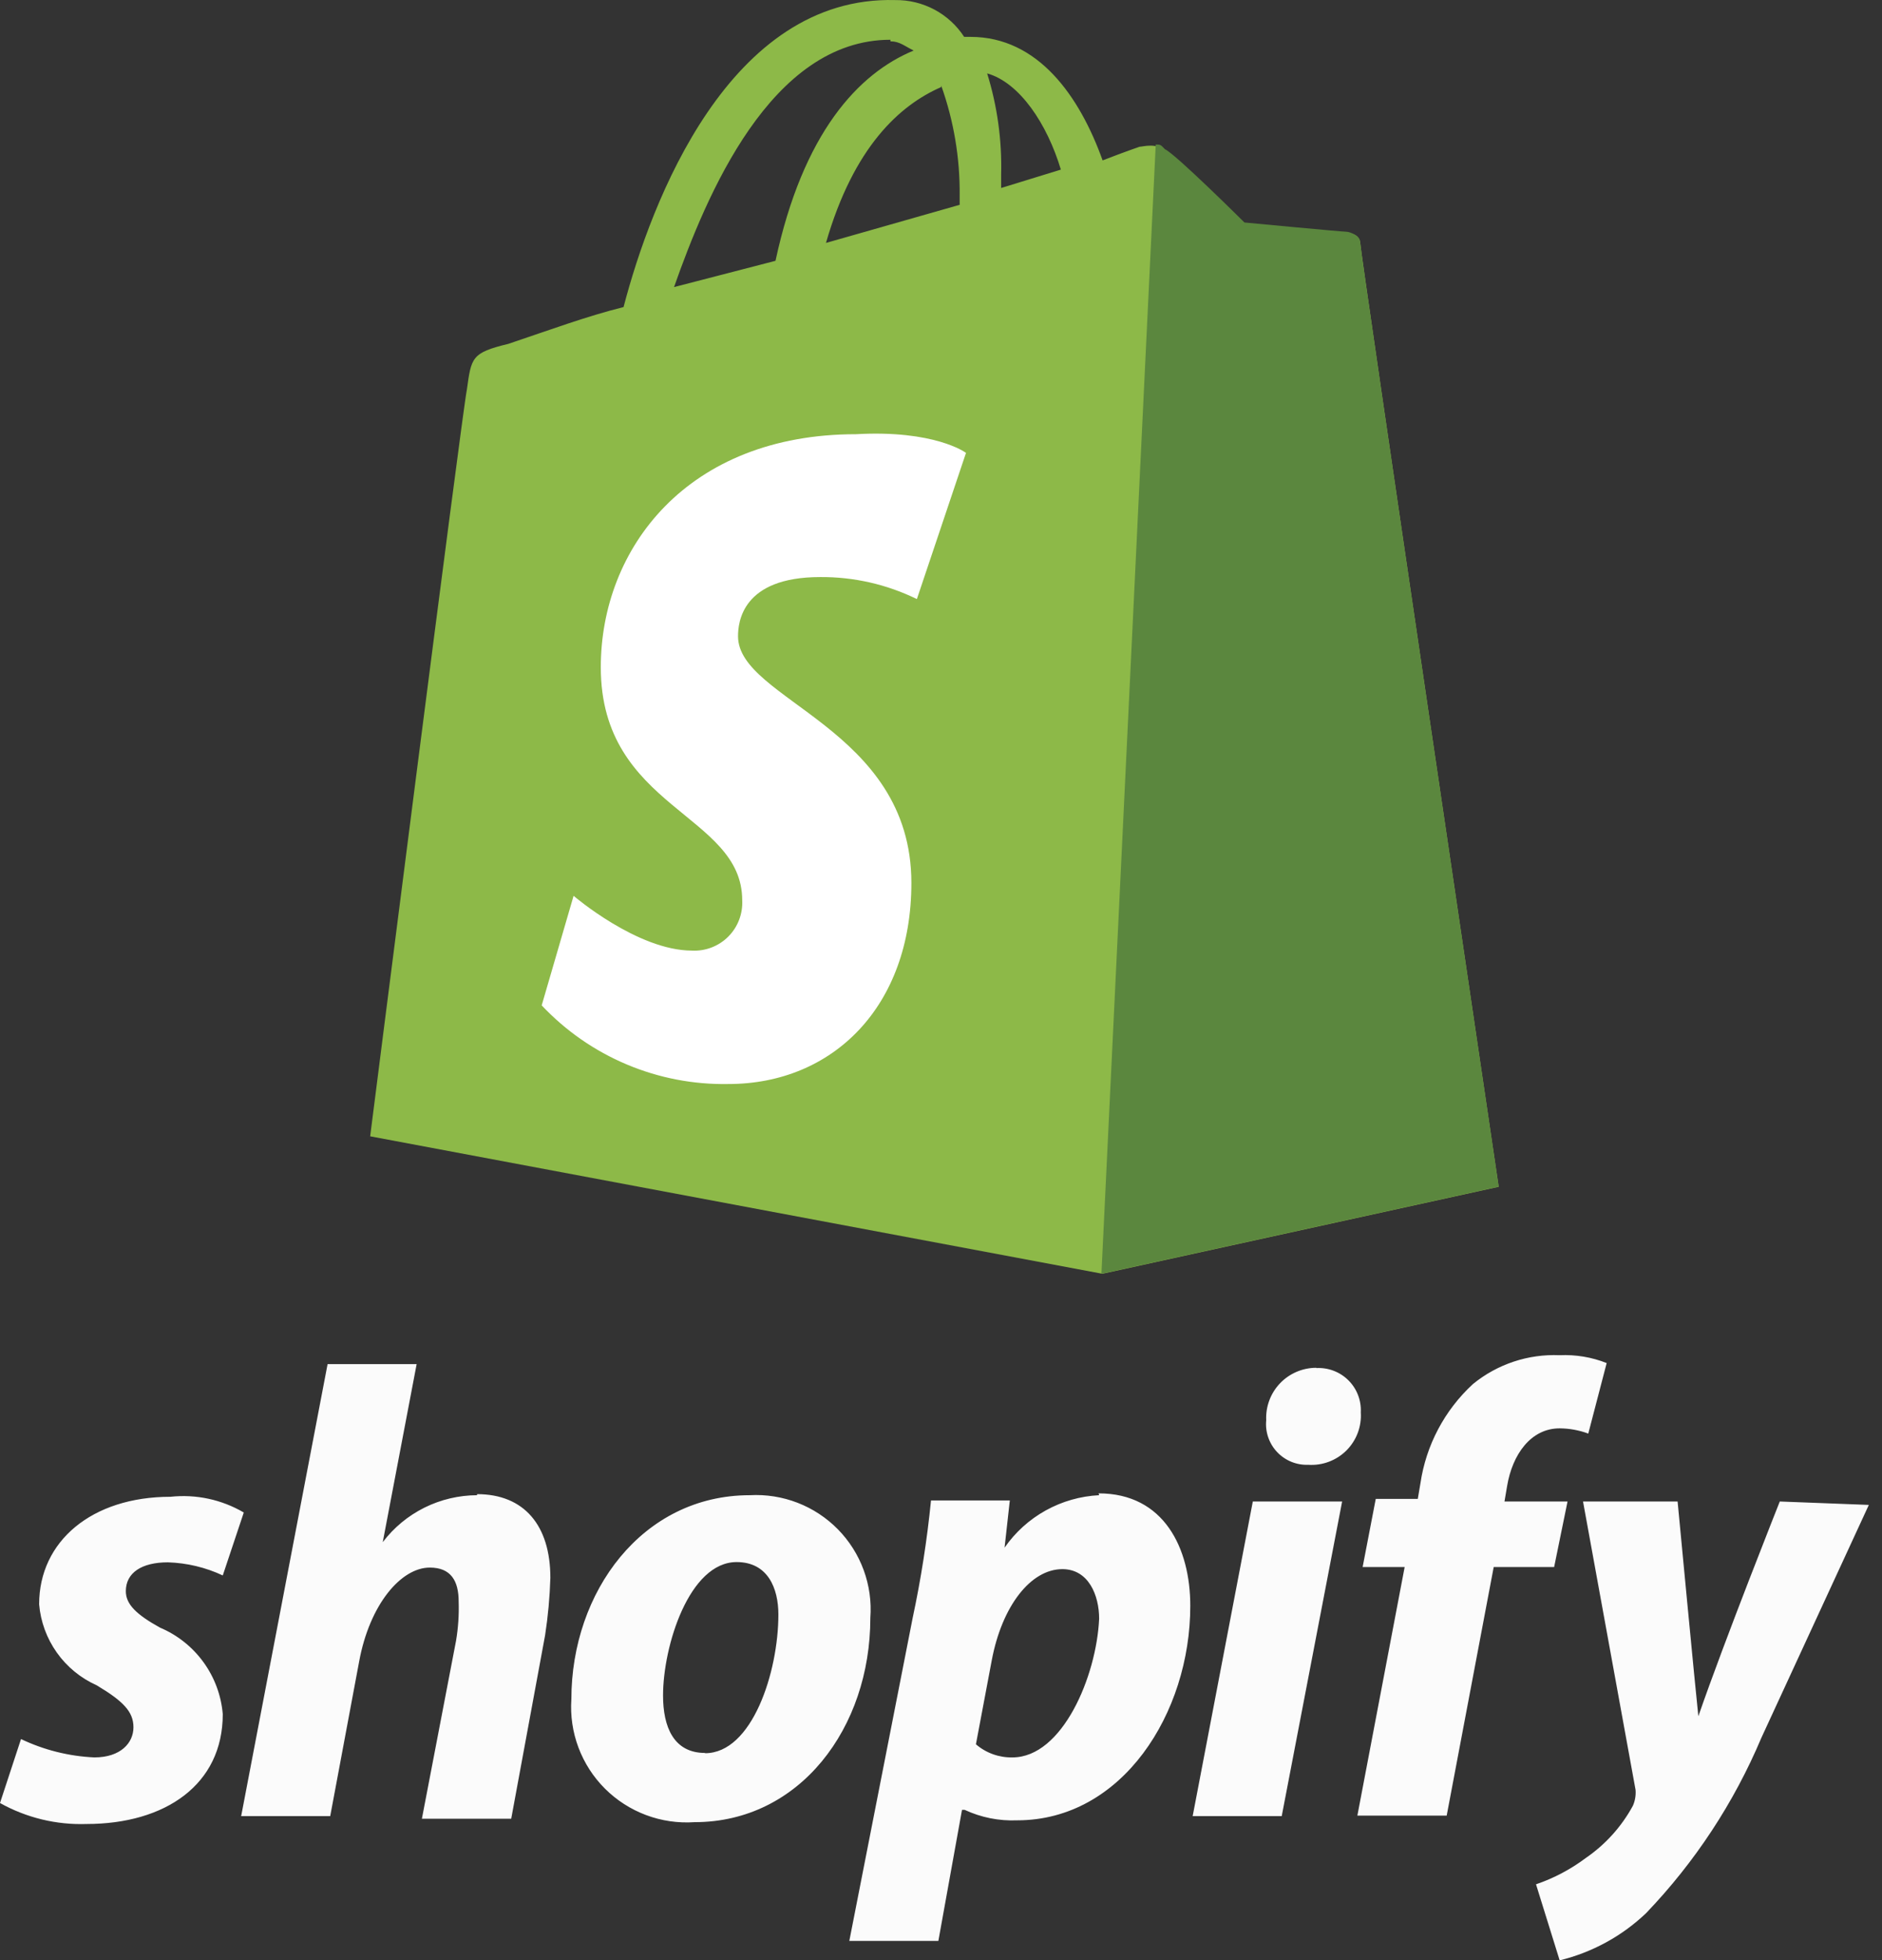
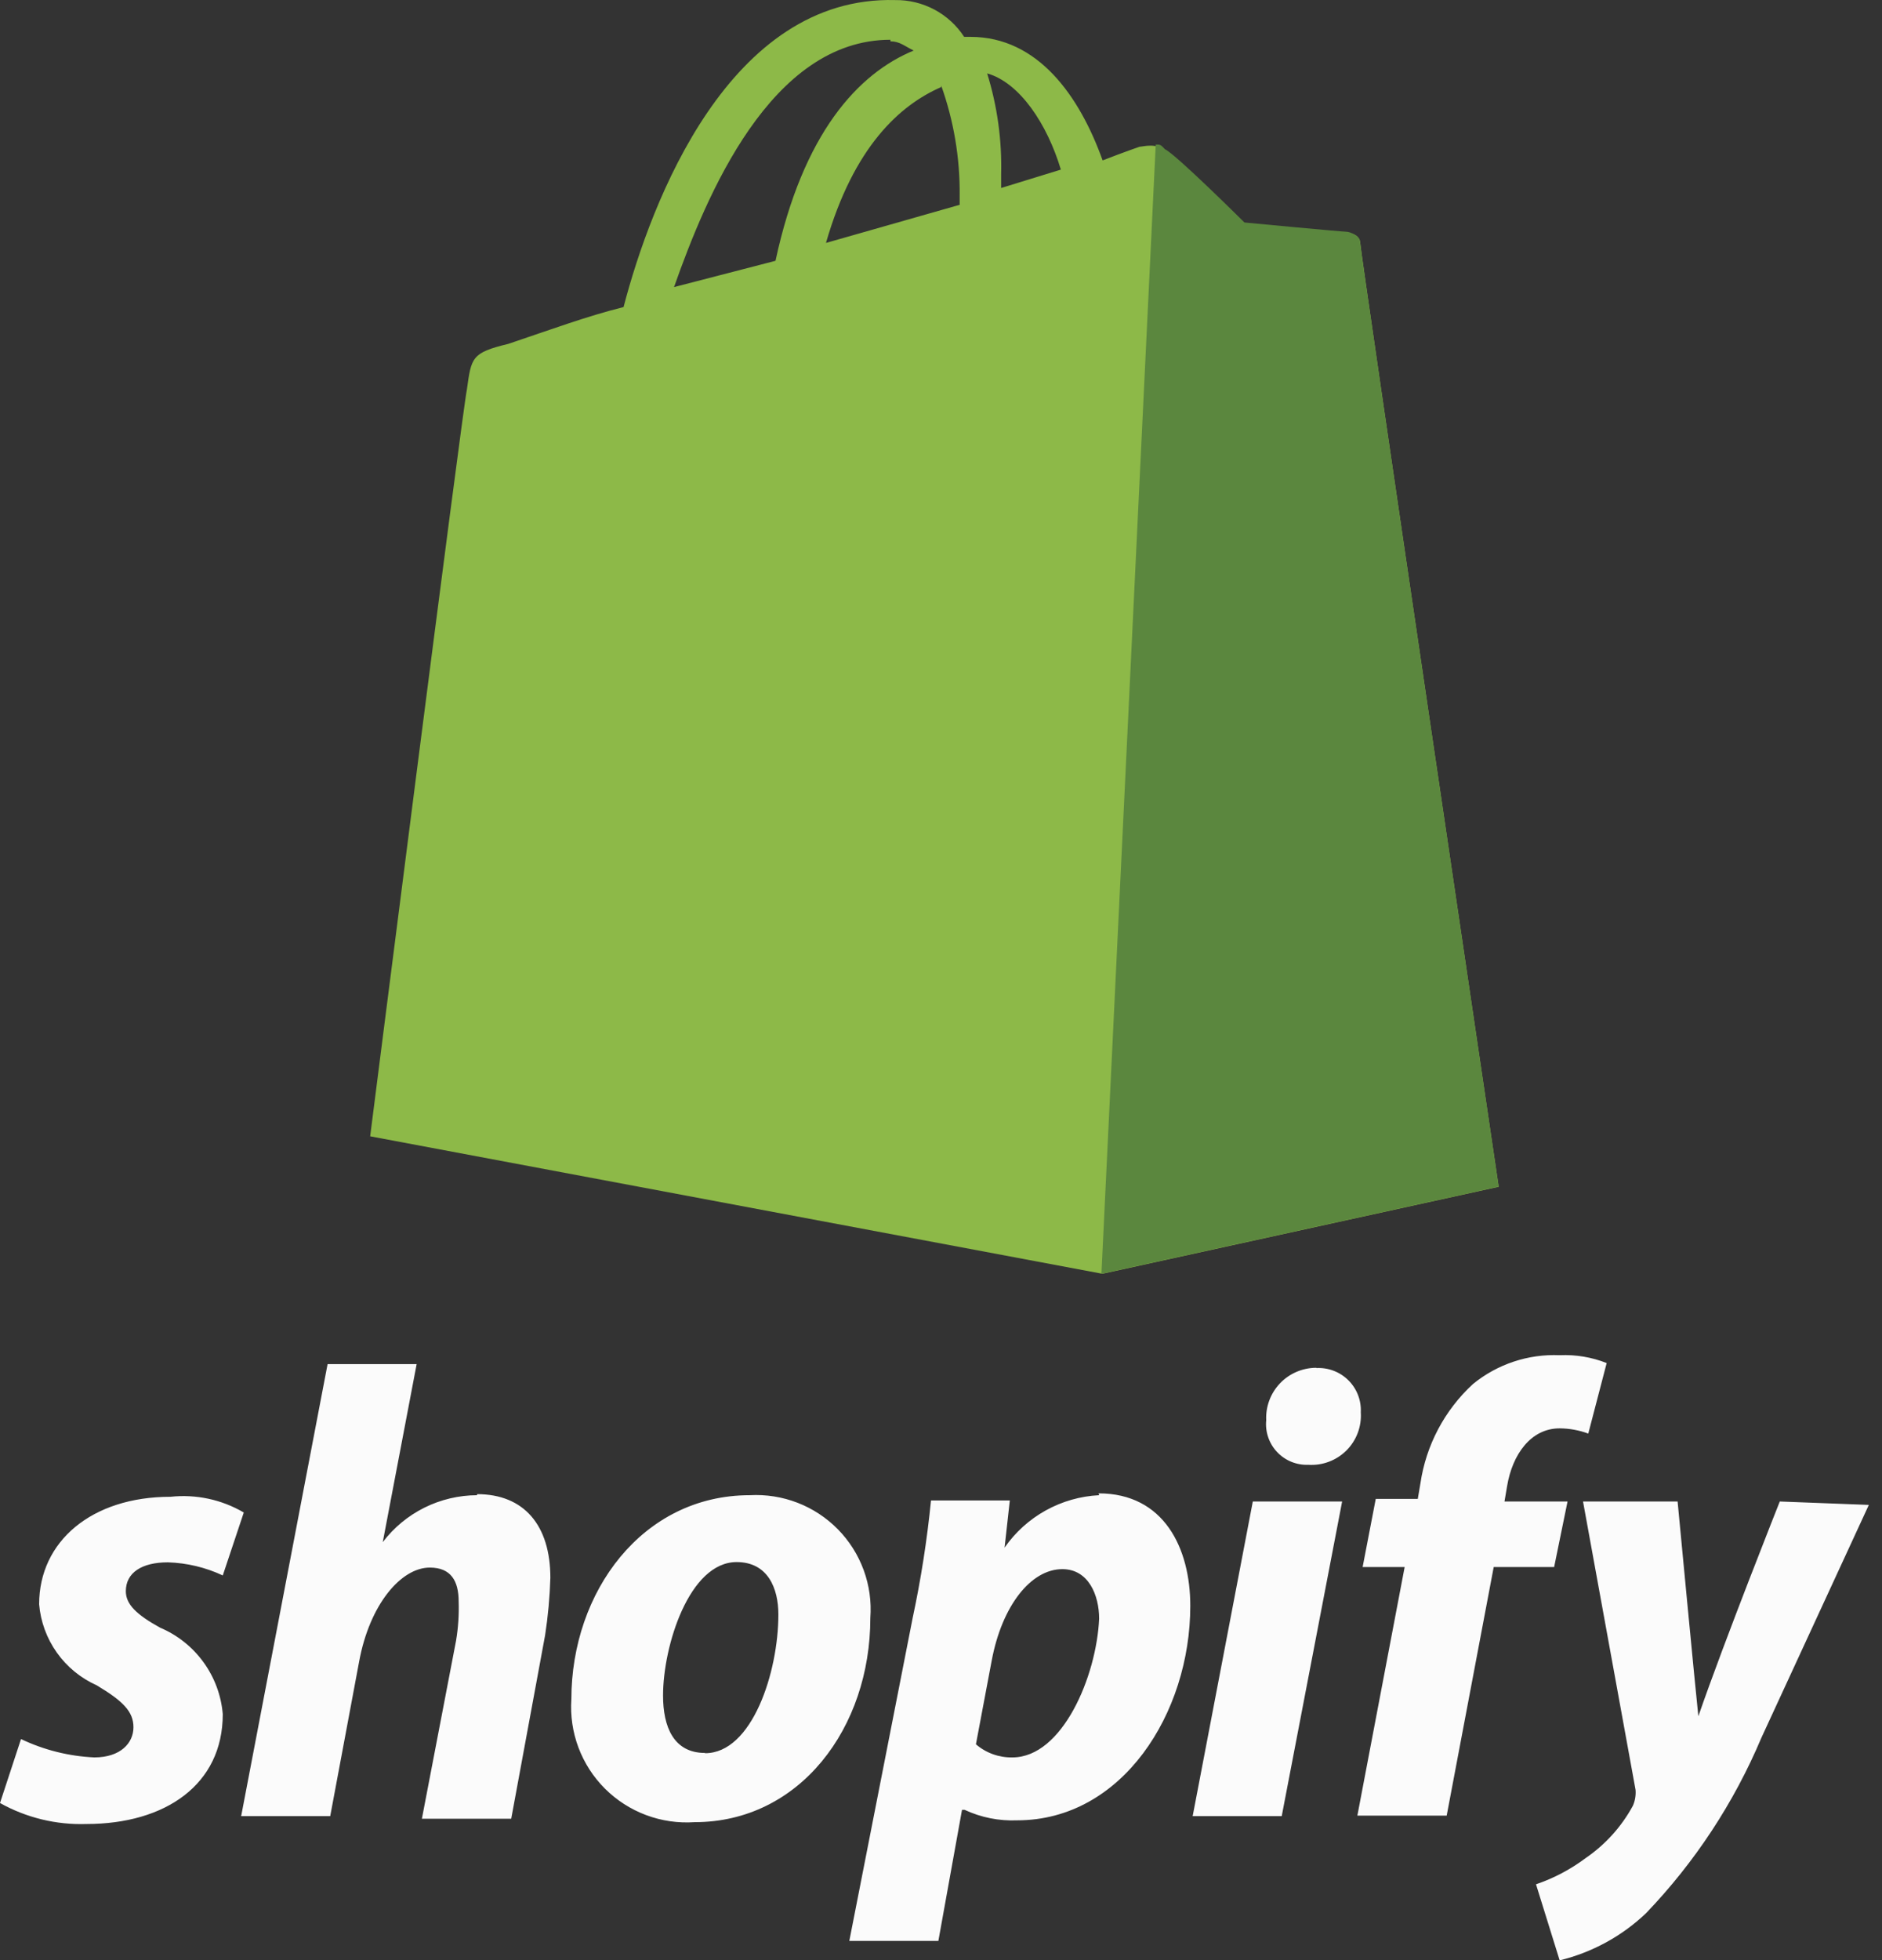
<svg xmlns="http://www.w3.org/2000/svg" width="122" height="127" viewBox="0 0 122 127" fill="none">
  <rect x="0" y="0" width="122" height="127" fill="#333333" stroke="none" />
  <path d="M57.722 2.678C58.322 2.678 58.63 2.984 59.23 3.274C55.633 4.755 52.053 8.621 50.272 16.896L43.694 18.599C45.784 12.673 49.963 2.576 57.722 2.576M61.011 5.539C61.829 7.828 62.235 10.243 62.21 12.673V13.269L53.543 15.738C55.342 9.506 58.322 6.816 61.011 5.641M68.77 10.988L64.899 12.179V11.294C64.955 9.08 64.649 6.872 63.992 4.755C66.098 5.351 67.88 8.025 68.77 10.988ZM88.177 15.738C88.165 15.584 88.099 15.439 87.989 15.33C87.879 15.221 87.733 15.154 87.578 15.142C86.996 15.142 80.726 14.546 80.726 14.546C80.726 14.546 76.239 10.102 75.588 9.813C74.988 9.217 74.097 9.506 73.875 9.506C73.875 9.506 72.967 9.813 71.477 10.392C69.987 6.237 67.297 2.389 62.913 2.389H62.501C62.02 1.647 61.358 1.04 60.576 0.623C59.794 0.206 58.918 -0.007 58.031 0.005C47.274 -0.285 42.204 13.065 40.422 19.893C38.025 20.489 35.644 21.374 32.954 22.277C30.556 22.856 30.556 23.162 30.265 25.24C29.957 26.721 23.996 73.615 23.996 73.615L71.46 82.521L97.153 76.885C97.153 76.885 88.177 16.334 88.177 15.738Z" fill="#8DB948" />
  <path d="M87.263 15.011C86.971 15.011 80.671 14.414 80.671 14.414C80.671 14.414 76.19 9.961 75.521 9.671C75.229 9.364 75.229 9.364 74.92 9.364L71.4 82.521L97.151 76.874C97.151 76.874 88.156 16.205 88.156 15.608C88.156 15.318 87.555 15.011 87.263 15.011Z" fill="#5B873E" />
-   <path d="M62.622 29.335L59.436 38.811C57.484 37.856 55.337 37.368 53.165 37.385C48.081 37.385 47.843 40.34 47.843 41.223C47.843 45.366 59.08 47.149 59.08 57.203C59.08 65.201 53.995 70.228 47.216 70.228C44.956 70.269 42.713 69.838 40.629 68.96C38.545 68.083 36.667 66.78 35.115 65.133L37.183 58.035C37.183 58.035 41.318 61.584 44.86 61.584C45.294 61.606 45.726 61.537 46.131 61.38C46.536 61.224 46.903 60.985 47.21 60.678C47.517 60.37 47.756 60.002 47.911 59.597C48.067 59.191 48.136 58.758 48.114 58.324C48.114 52.703 38.946 52.397 38.946 43.227C38.946 35.534 44.555 28.13 55.487 28.13C60.571 27.841 62.588 29.318 62.588 29.318" fill="white" />
  <path d="M10.371 105.444C8.838 104.595 8.157 103.933 8.157 103.083C8.157 101.894 9.179 101.215 10.882 101.215C12.114 101.253 13.325 101.542 14.441 102.064L15.803 97.987C14.371 97.147 12.704 96.79 11.052 96.968C5.943 96.968 2.537 99.856 2.537 103.933C2.633 105.06 3.029 106.141 3.685 107.064C4.34 107.987 5.232 108.718 6.267 109.181C7.97 110.201 8.651 110.88 8.651 111.899C8.651 112.918 7.817 113.853 6.114 113.853C4.466 113.778 2.85 113.373 1.362 112.664L0 116.808C1.709 117.762 3.646 118.232 5.603 118.167C10.711 118.167 14.441 115.619 14.441 111.05C14.339 109.834 13.906 108.67 13.189 107.682C12.472 106.694 11.497 105.92 10.371 105.444ZM30.925 96.866C29.741 96.87 28.572 97.146 27.512 97.673C26.452 98.2 25.528 98.965 24.812 99.907L27.009 88.373H21.236L15.633 117.658H21.406L23.279 107.653C23.96 103.933 26.004 101.555 27.86 101.555C29.223 101.555 29.733 102.404 29.733 103.763C29.761 104.61 29.704 105.458 29.563 106.294L27.349 117.827H33.139L35.336 105.937C35.526 104.705 35.64 103.463 35.677 102.217C35.677 98.82 33.974 96.798 30.925 96.798M45.707 113.564C43.663 113.564 42.982 111.865 42.982 109.844C42.982 106.616 44.685 101.198 47.751 101.198C49.777 101.198 50.458 102.896 50.458 104.595C50.458 108.332 48.755 113.581 45.707 113.581M48.602 96.866C41.637 96.866 37.039 103.134 37.039 110.082C36.966 111.147 37.123 112.215 37.498 113.214C37.874 114.214 38.459 115.122 39.216 115.877C39.973 116.631 40.883 117.216 41.885 117.59C42.887 117.965 43.958 118.121 45.026 118.048C51.838 118.048 56.419 111.95 56.419 104.816C56.498 103.765 56.351 102.709 55.988 101.719C55.626 100.729 55.055 99.828 54.316 99.075C53.576 98.323 52.683 97.736 51.698 97.355C50.713 96.975 49.657 96.808 48.602 96.866ZM65.632 113.853C64.764 113.871 63.921 113.569 63.264 113.003L64.286 107.585C64.95 104.035 66.823 101.656 68.867 101.656C70.57 101.656 71.251 103.355 71.251 104.867C71.081 108.604 68.867 113.853 65.632 113.853ZM71.251 96.866C70.037 96.926 68.852 97.264 67.789 97.853C66.726 98.442 65.813 99.267 65.121 100.264L65.461 97.206H60.352C60.097 99.768 59.699 102.315 59.16 104.833L55.056 125.743H60.829L62.362 117.25H62.532C63.596 117.746 64.764 117.979 65.938 117.929C72.75 117.929 77.16 110.982 77.16 104.035C77.16 100.298 75.457 96.747 71.217 96.747M85.317 88.611C84.879 88.613 84.445 88.703 84.042 88.877C83.639 89.05 83.275 89.303 82.973 89.621C82.671 89.938 82.436 90.313 82.283 90.724C82.129 91.134 82.061 91.571 82.082 92.008C82.045 92.382 82.089 92.759 82.211 93.115C82.332 93.47 82.529 93.796 82.787 94.069C83.045 94.343 83.359 94.558 83.707 94.701C84.055 94.843 84.43 94.91 84.807 94.896C85.262 94.926 85.718 94.859 86.145 94.698C86.572 94.538 86.959 94.289 87.282 93.968C87.604 93.646 87.854 93.259 88.015 92.833C88.175 92.408 88.243 91.953 88.213 91.499C88.232 91.117 88.171 90.734 88.033 90.377C87.896 90.02 87.684 89.696 87.413 89.425C87.142 89.155 86.817 88.944 86.459 88.807C86.101 88.669 85.718 88.609 85.335 88.628M77.314 117.658H83.087L87.003 97.274H81.213L77.314 117.658ZM101.615 97.274H97.528L97.698 96.272C98.038 94.234 99.231 92.535 101.104 92.535C101.738 92.54 102.366 92.655 102.96 92.874L104.152 88.305C103.183 87.922 102.145 87.749 101.104 87.796C99.064 87.709 97.064 88.374 95.484 89.664C93.643 91.358 92.441 93.63 92.078 96.102L91.908 97.104H89.183L88.332 101.521H91.056L87.991 117.624H93.781L96.829 101.521H100.746L101.615 97.274ZM115.374 97.274C115.374 97.274 111.798 106.26 110.095 111.186C109.925 109.657 108.75 97.274 108.75 97.274H102.619L106.025 115.959C106.052 116.307 105.994 116.657 105.855 116.978C105.118 118.337 104.067 119.501 102.79 120.375C101.813 121.107 100.727 121.68 99.571 122.074L101.104 127C103.208 126.489 105.141 125.435 106.707 123.943C109.872 120.641 112.406 116.79 114.182 112.579L121.147 97.495L115.374 97.274Z" fill="#FBFBFB" />
</svg>